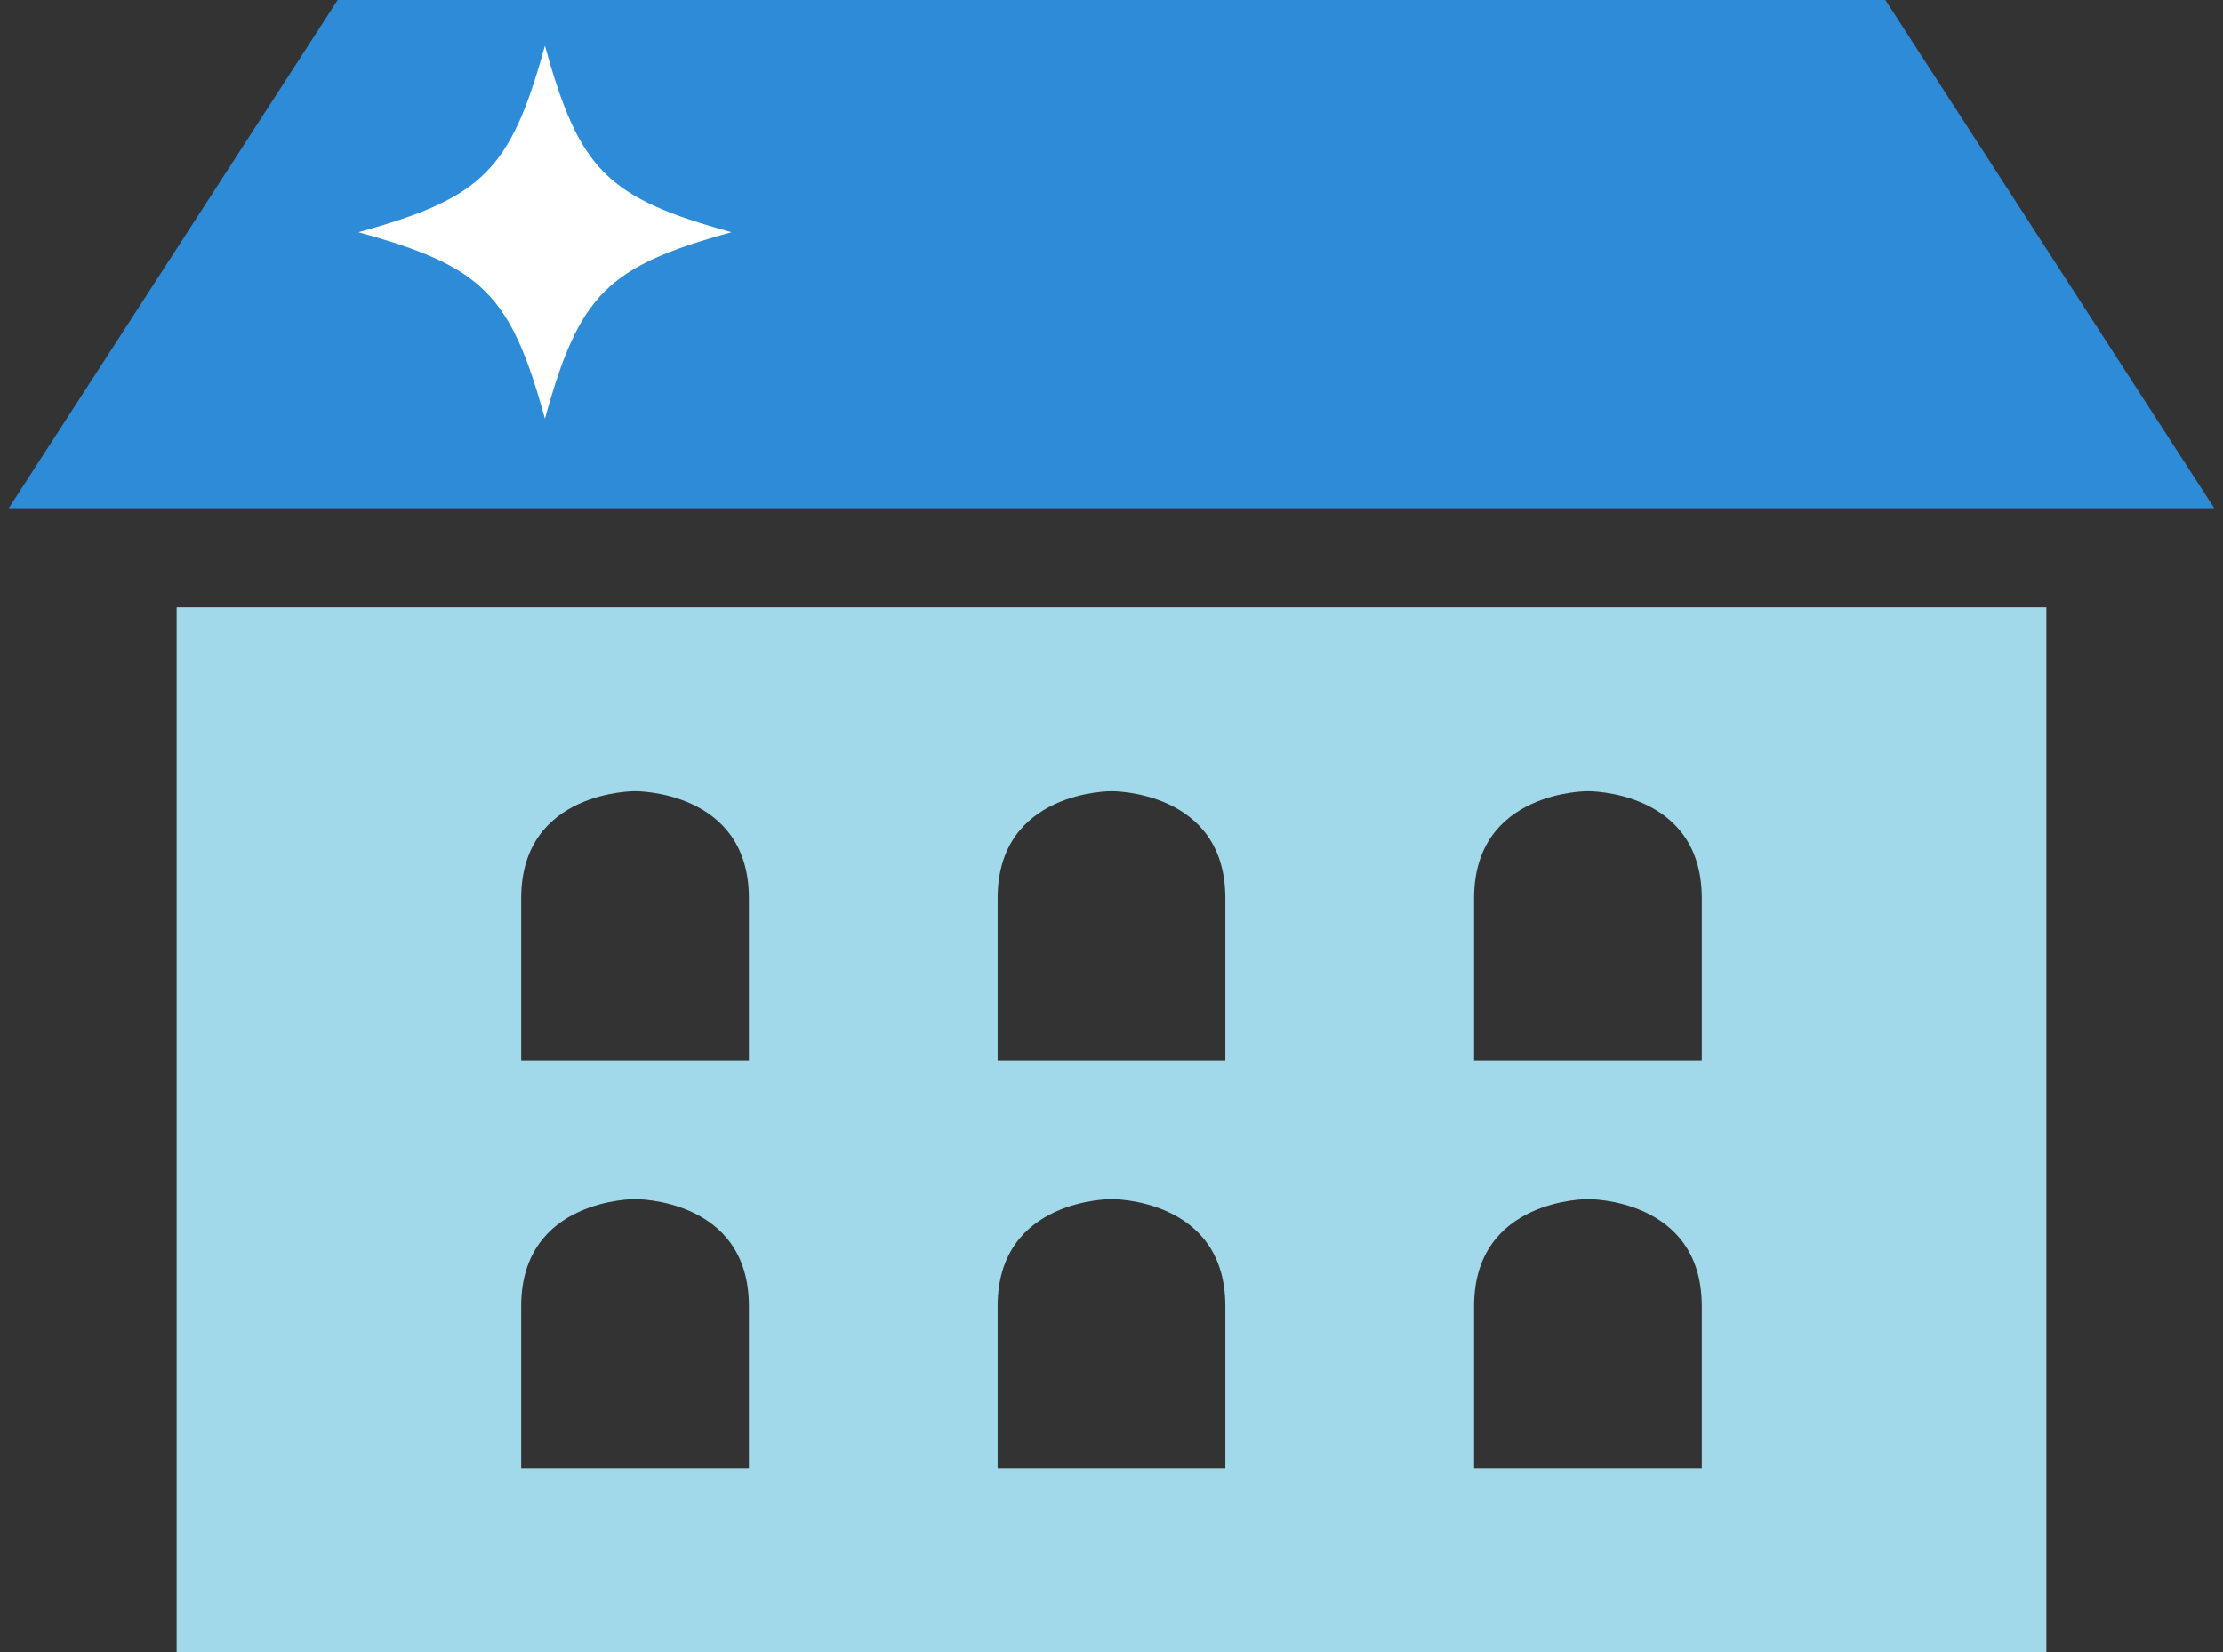
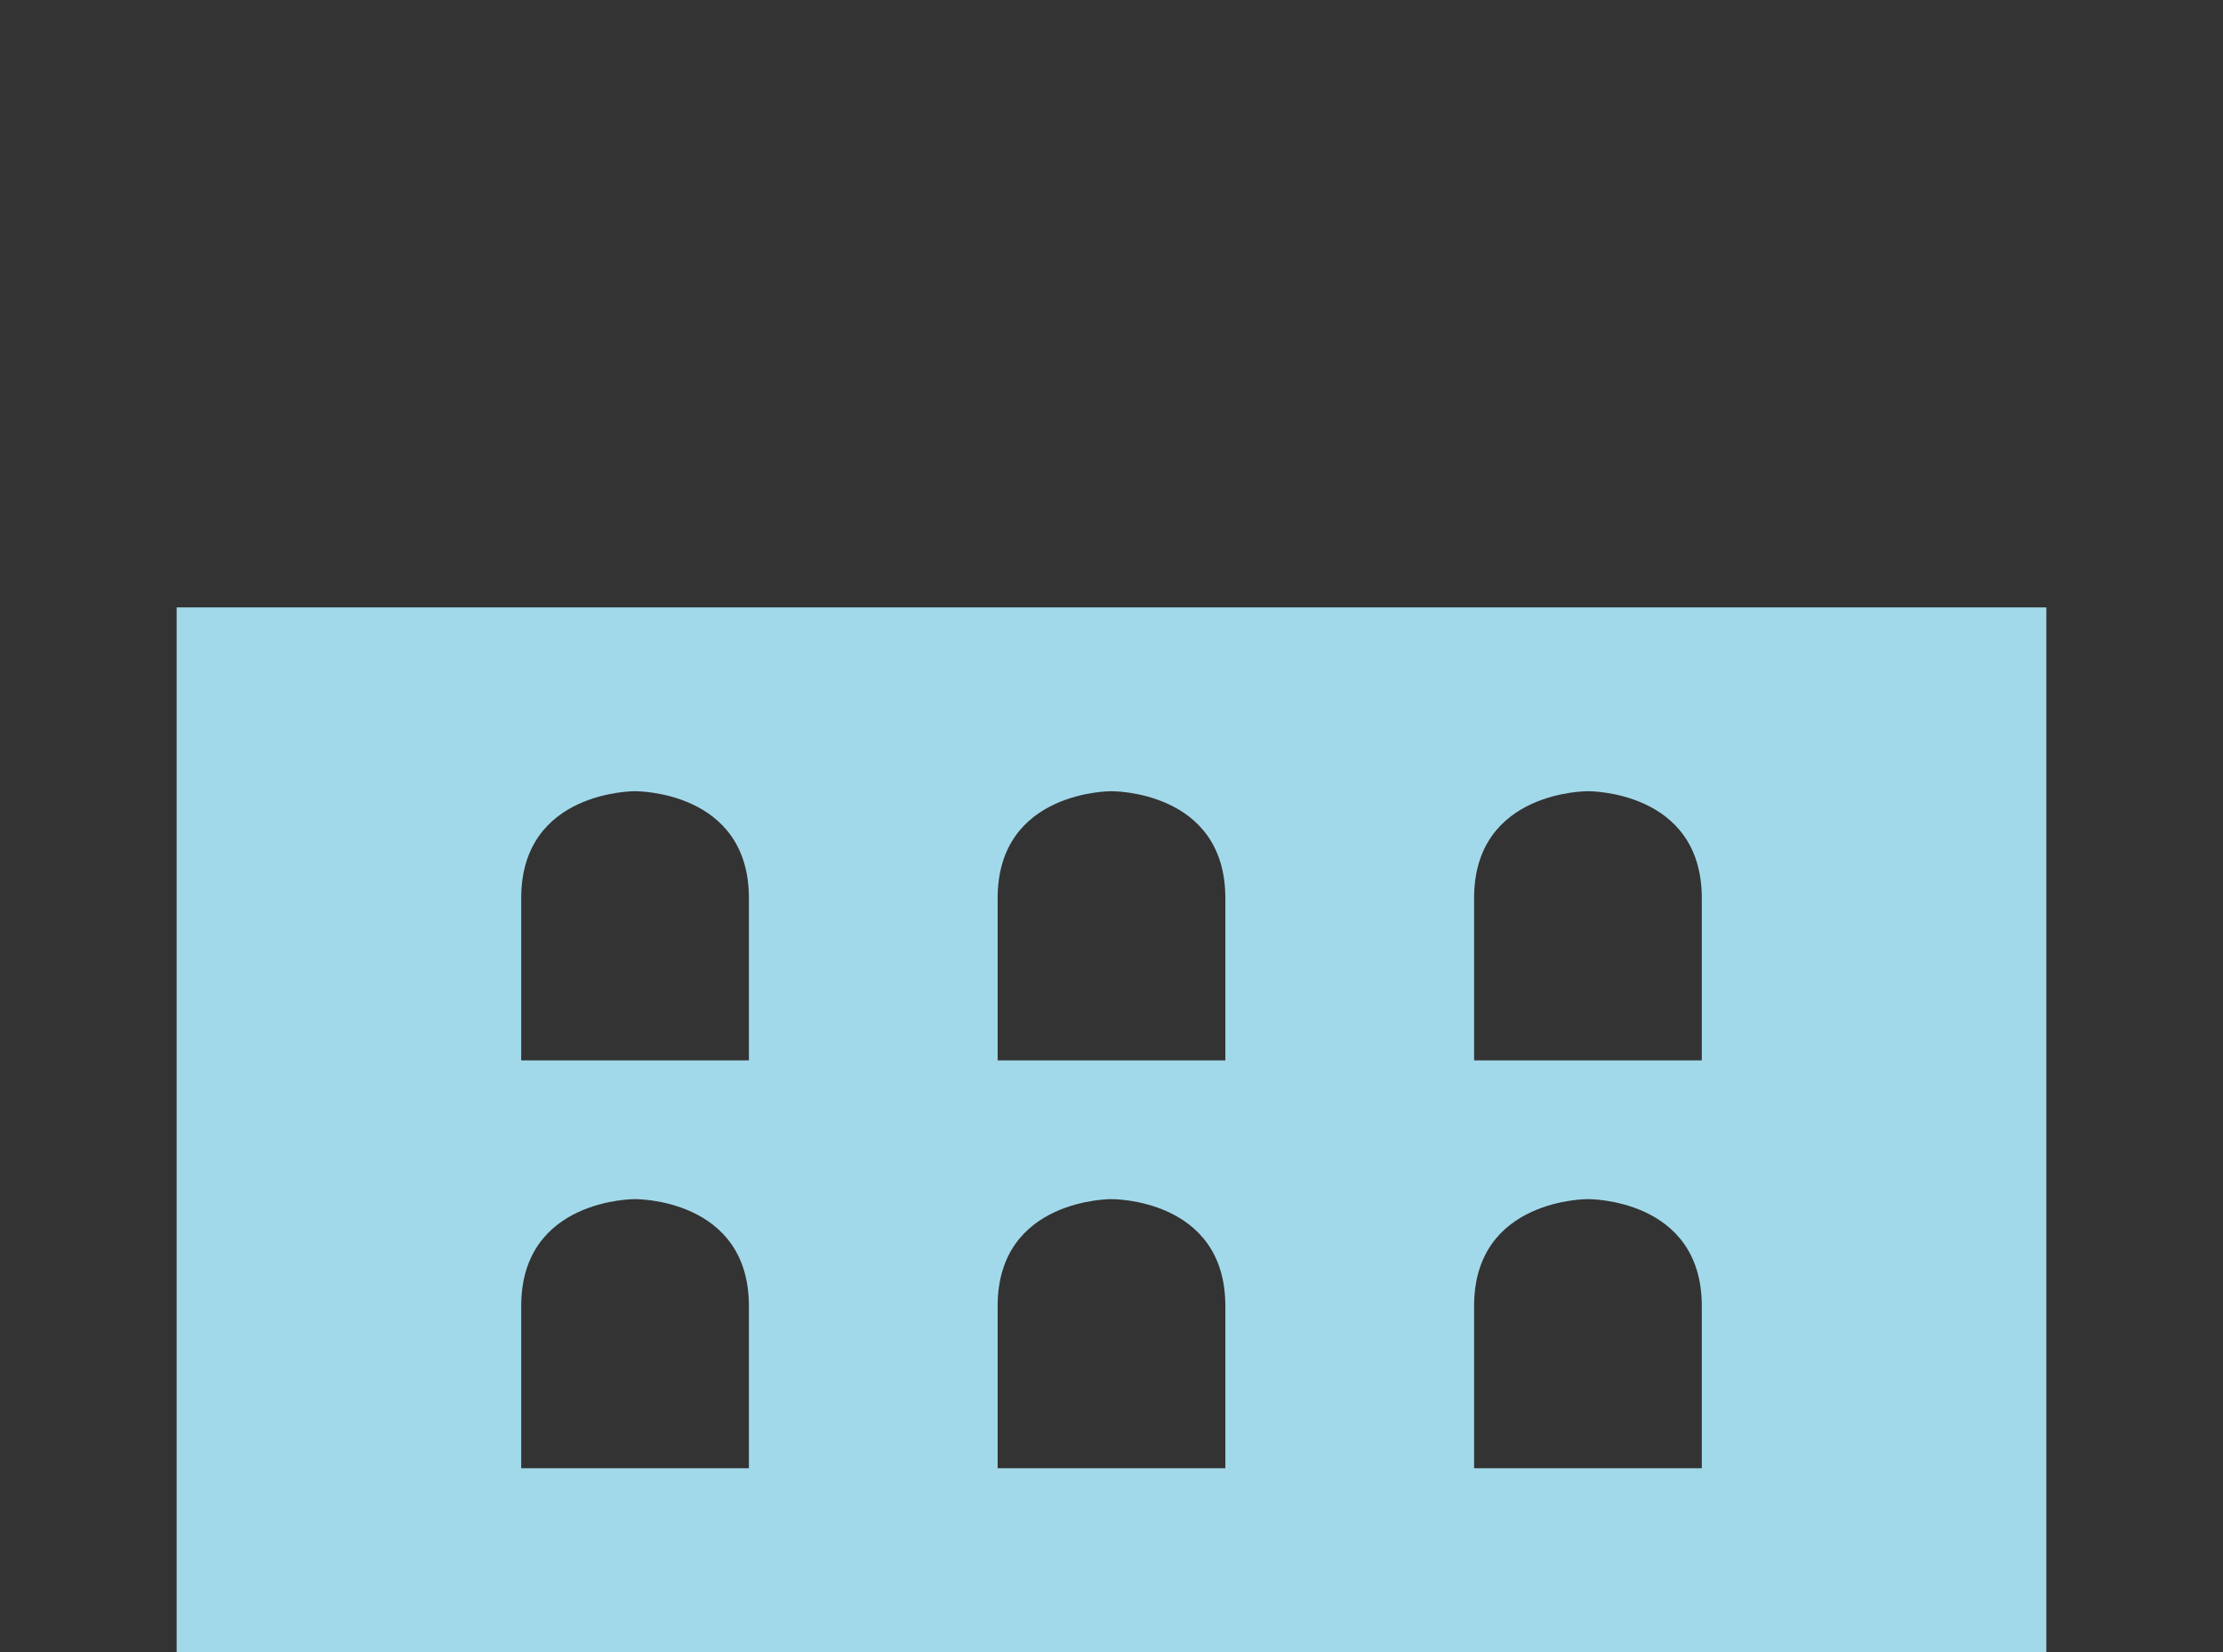
<svg xmlns="http://www.w3.org/2000/svg" viewBox="0 0 74 55">
  <rect x="0" y="0" width="74" height="55" fill="#333333" stroke="none" />
-   <path d="m39.58 16.92h34.13l-10.95-16.92h-23.18-5.16-23.18l-10.95 16.92h34.13z" fill="#2E8BD8" />
  <path d="m5.88 55h62.24v-34.78h-62.24zm43.19-25.1c0-3.59 3.79-3.56 3.79-3.56s3.79-.04 3.79 3.56v5.4h-7.58zm0 13.58c0-3.59 3.79-3.56 3.79-3.56s3.79-.04 3.79 3.56v5.4h-7.58zm-15.86-13.58c0-3.59 3.79-3.56 3.79-3.56s3.79-.04 3.79 3.56v5.4h-7.58zm0 13.58c0-3.59 3.79-3.56 3.79-3.56s3.79-.04 3.79 3.56v5.4h-7.58zm-15.86-13.58c0-3.59 3.79-3.56 3.79-3.56s3.79-.04 3.79 3.56v5.4h-7.58zm0 13.58c0-3.59 3.79-3.56 3.79-3.56s3.79-.04 3.79 3.56v5.4h-7.58z" fill="#a2d9ea" />
-   <path d="m24.35 7.73c-4.14 1.14-5.07 2.07-6.21 6.21-1.14-4.14-2.07-5.07-6.21-6.21 4.14-1.14 5.07-2.07 6.21-6.21 1.14 4.14 2.07 5.07 6.21 6.21z" fill="#fff" />
</svg>